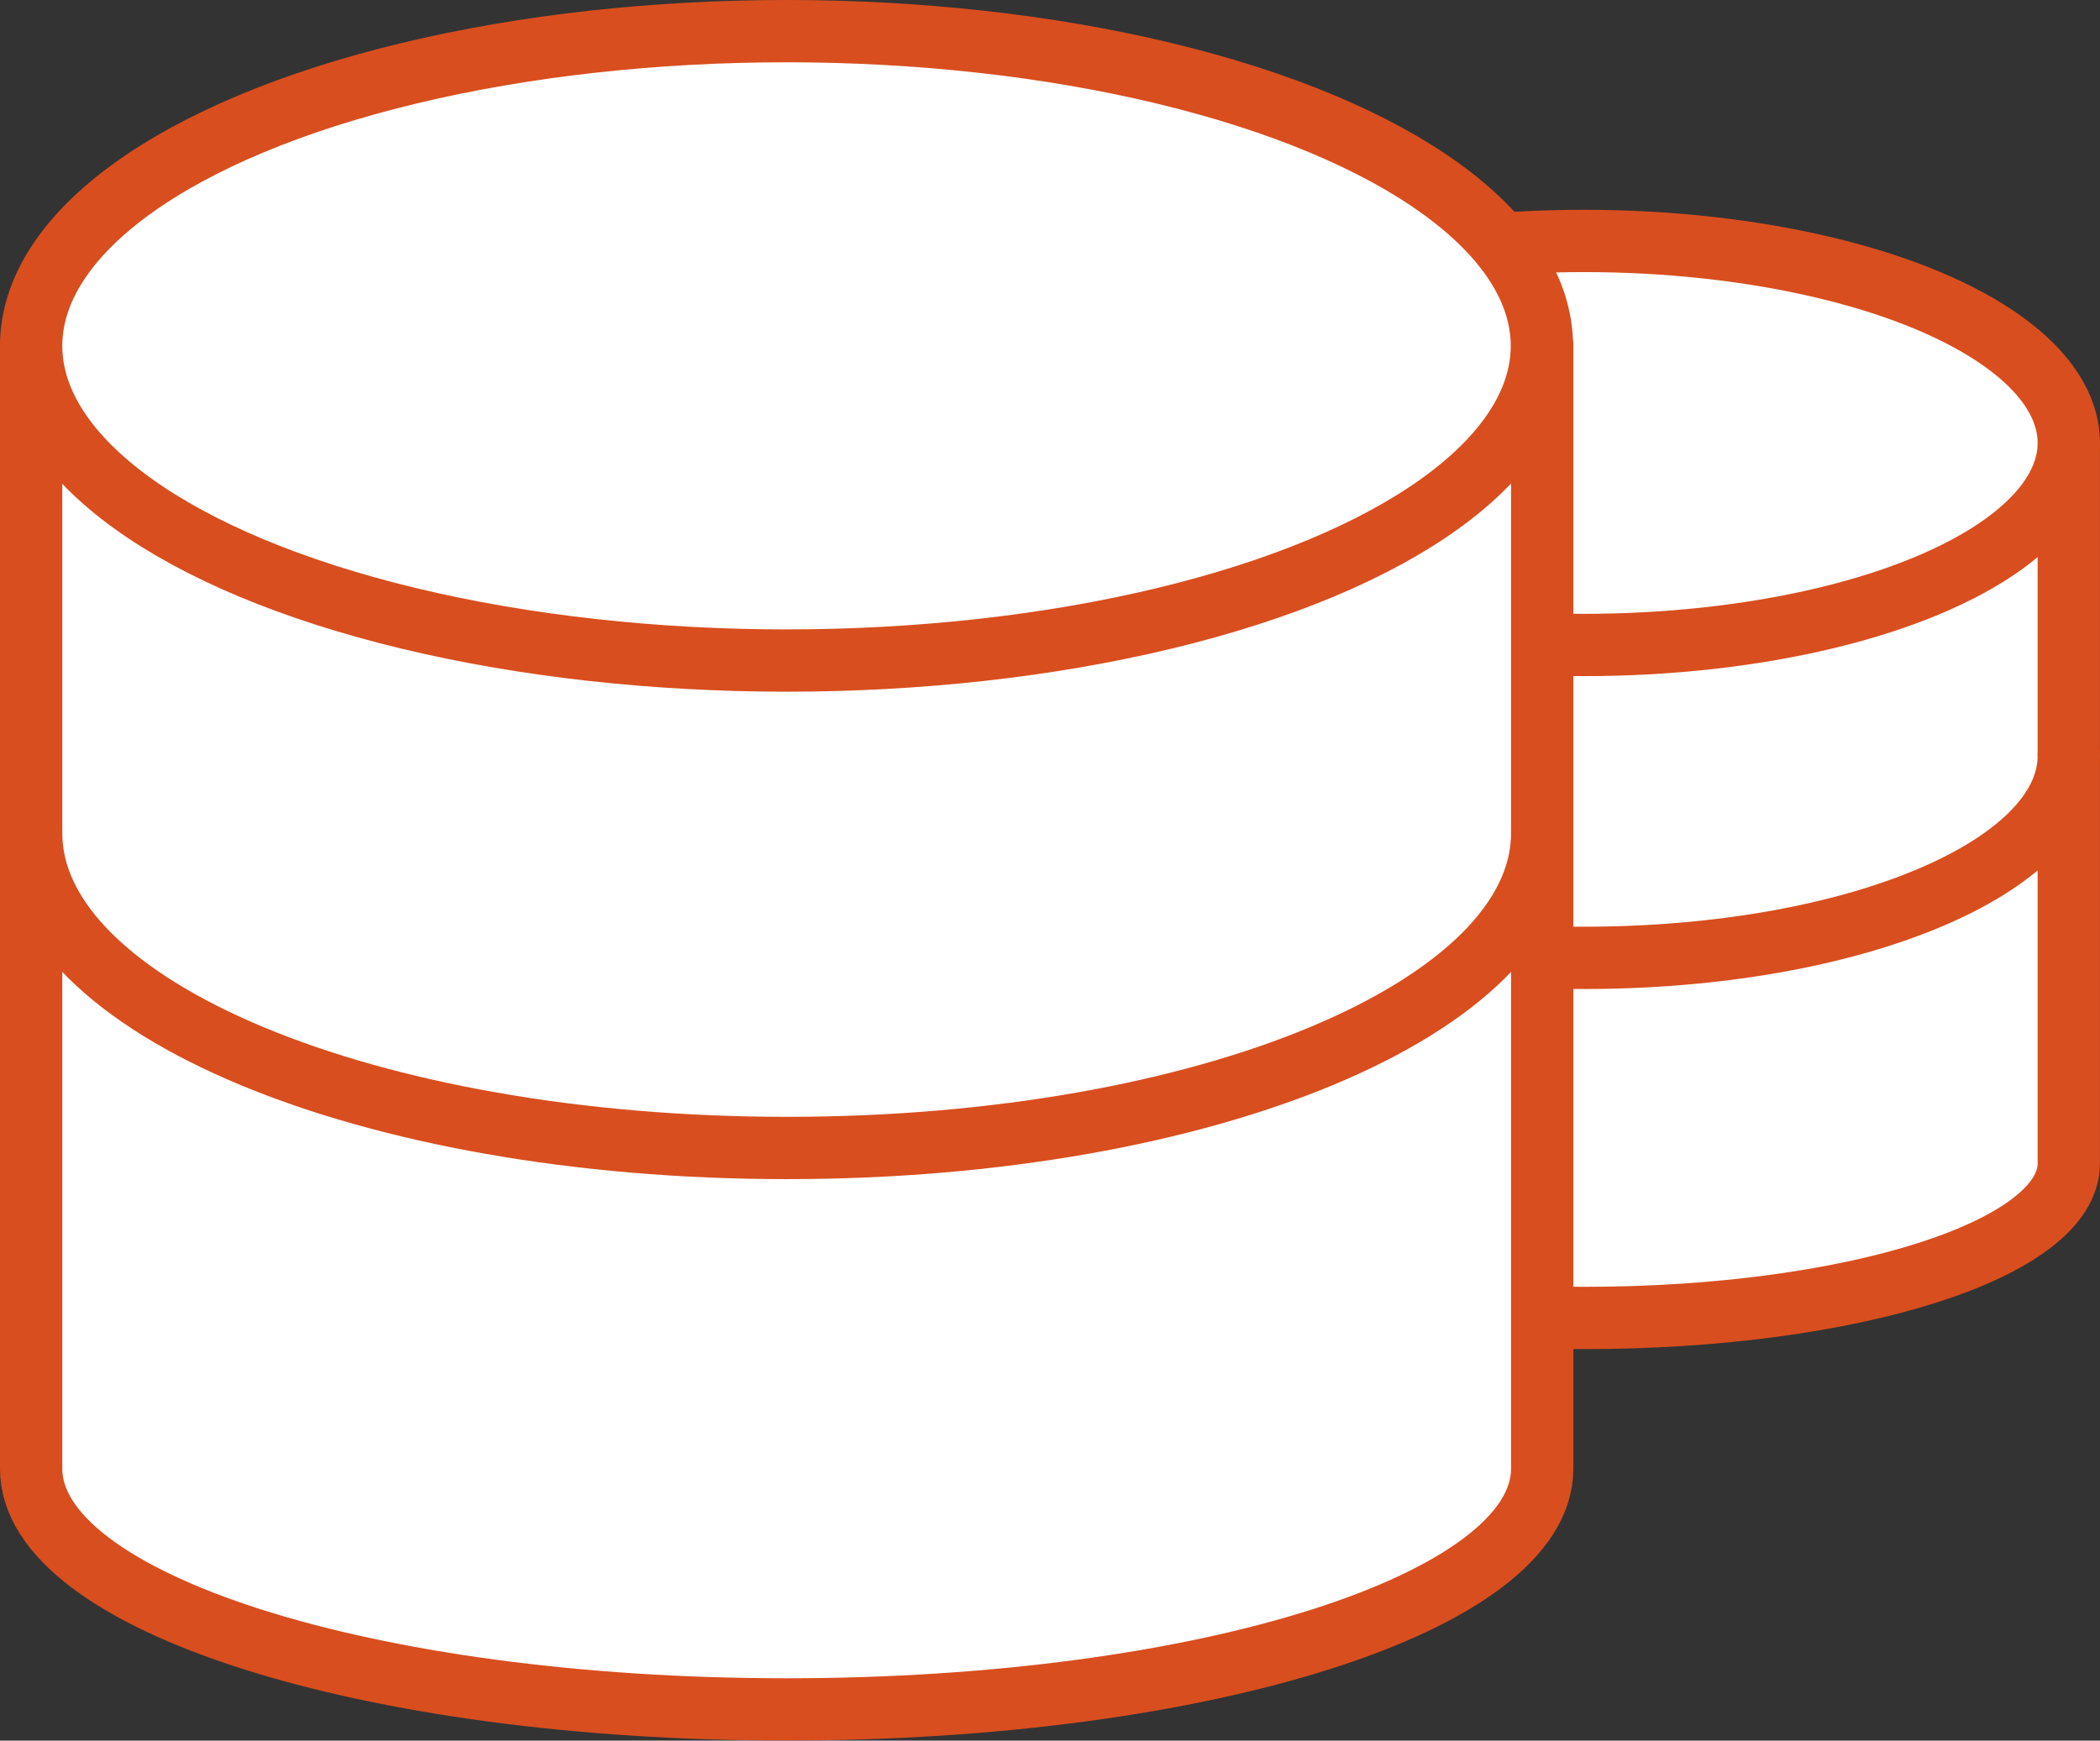
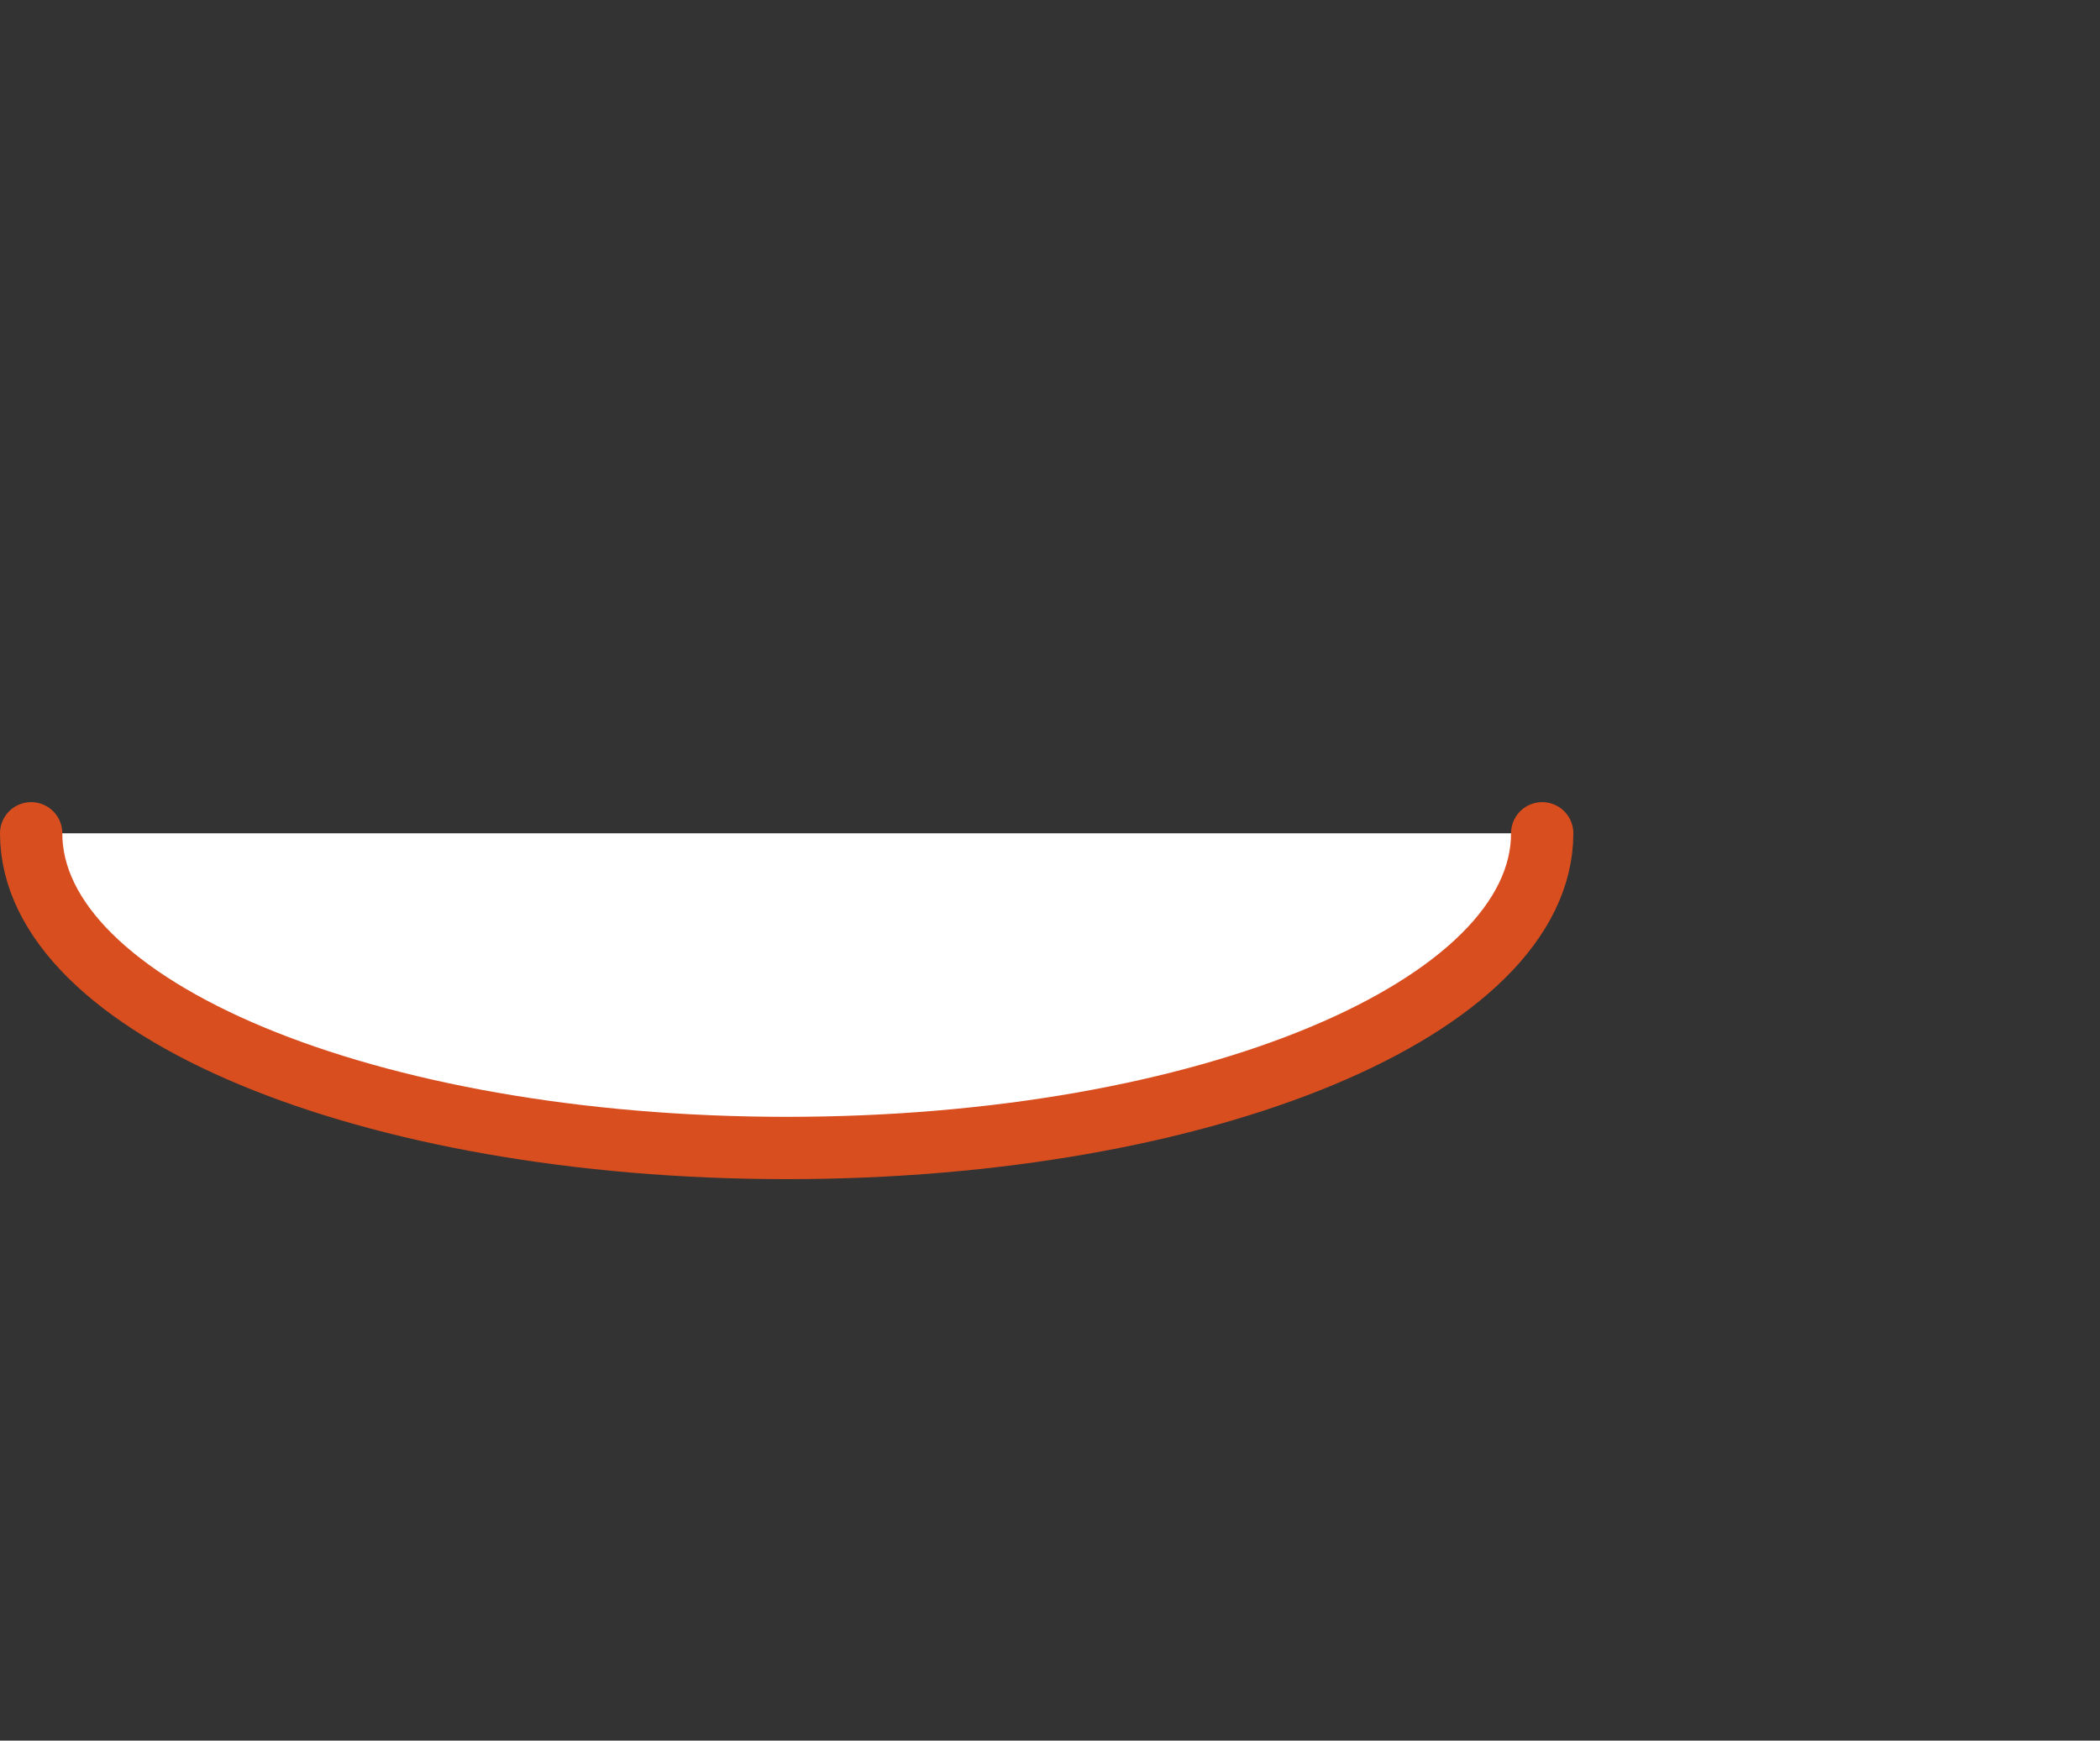
<svg xmlns="http://www.w3.org/2000/svg" width="33.706" height="27.943" viewBox="0 0 33.706 27.943">
  <rect x="0" y="0" width="33.706" height="27.943" fill="#333333" stroke="none" />
  <g transform="translate(0.5 0.5)">
    <g transform="translate(17.139 3.368)">
-       <path d="M3,5V16.567c0,1.368,3.459,2.48,7.783,2.48s7.783-1.108,7.783-2.48V5" transform="translate(-3 -1.757)" fill="#fff" stroke="#d84e1f" stroke-linecap="round" stroke-linejoin="round" stroke-width="1" />
-       <path d="M18.566,12c0,1.795-3.459,3.243-7.783,3.243S3,13.795,3,12" transform="translate(-3 -3.734)" fill="#fff" stroke="#d84e1f" stroke-linecap="round" stroke-linejoin="round" stroke-width="1" />
-       <ellipse cx="7.783" cy="3.243" rx="7.783" ry="3.243" transform="translate(0 0)" stroke-width="1" stroke="#d84e1f" stroke-linecap="round" stroke-linejoin="round" fill="#fff" />
-     </g>
+       </g>
    <g transform="translate(0 0)">
-       <path d="M3,5V23.027c0,2.138,5.388,3.863,12.124,3.863s12.129-1.725,12.129-3.863V5" transform="translate(-3 0.052)" fill="#fff" stroke="#d84e1f" stroke-linecap="round" stroke-linejoin="round" stroke-width="1" />
      <path d="M27.253,12c0,2.795-5.388,5.052-12.124,5.052S3,14.795,3,12" transform="translate(-3 0.877)" fill="#fff" stroke="#d84e1f" stroke-linecap="round" stroke-linejoin="round" stroke-width="1" />
-       <ellipse cx="12.124" cy="5.052" rx="12.124" ry="5.052" transform="translate(0 0)" stroke-width="1" stroke="#d84e1f" stroke-linecap="round" stroke-linejoin="round" fill="#fff" />
    </g>
  </g>
</svg>